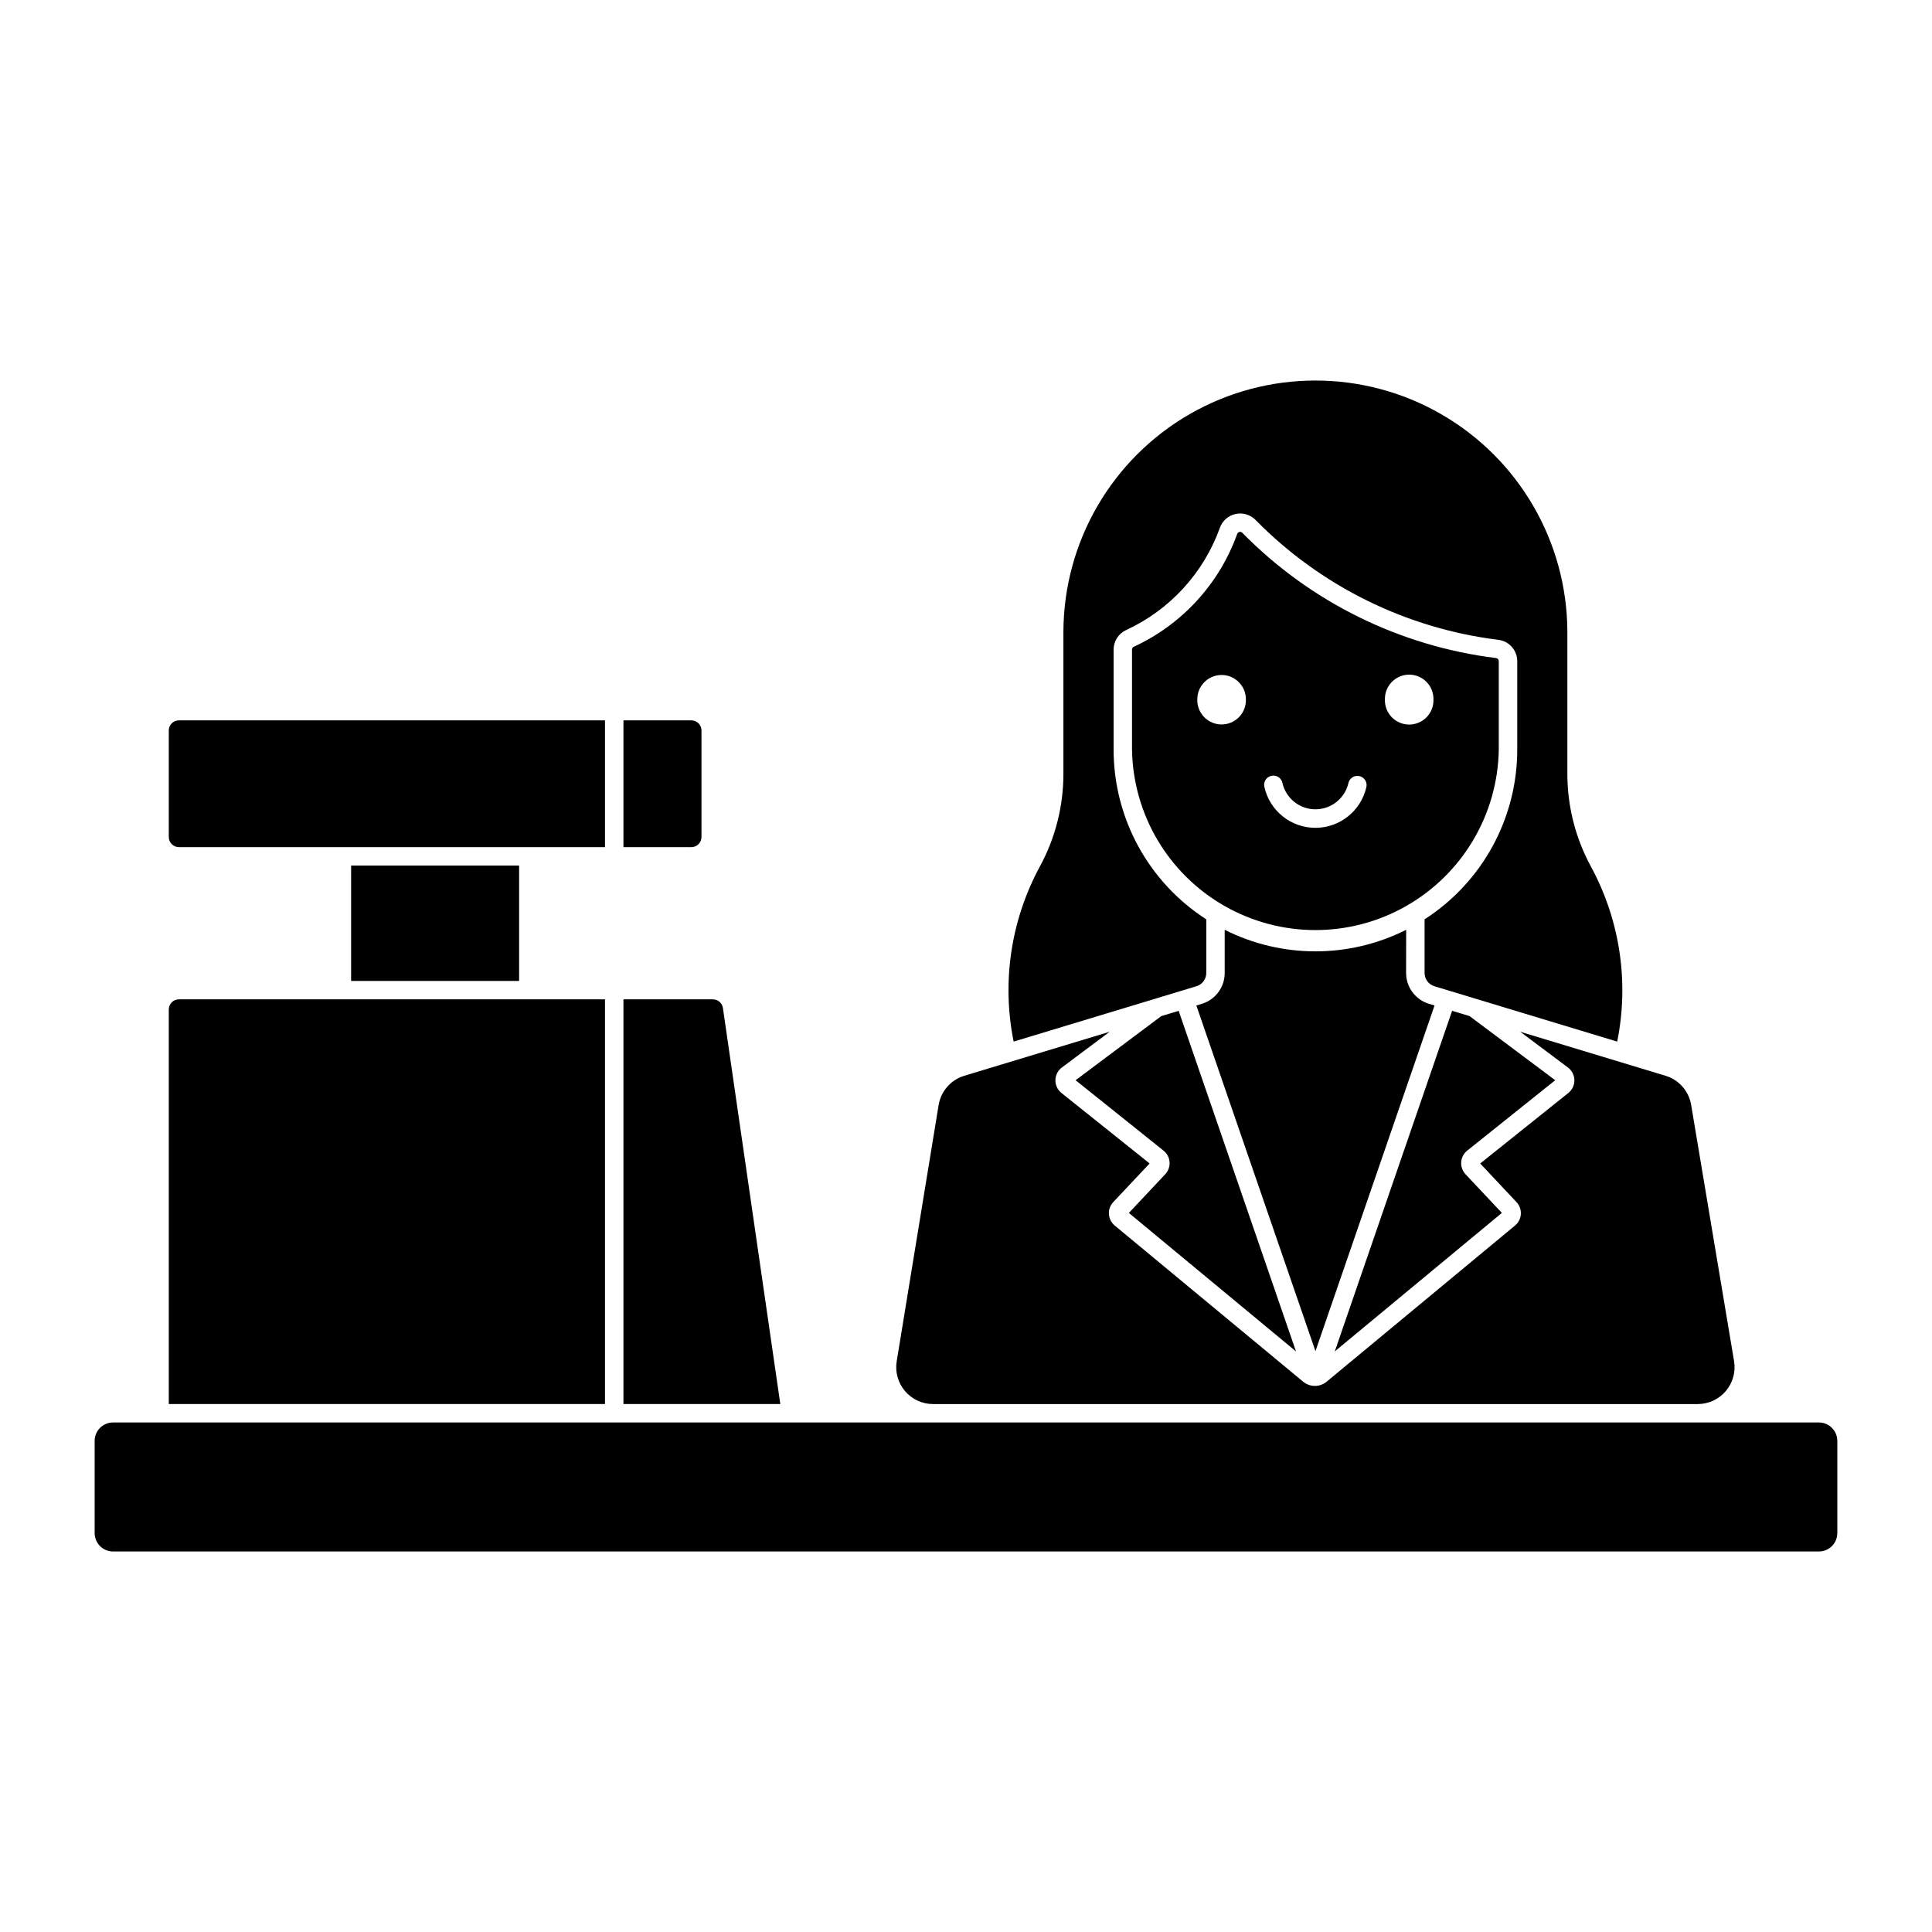
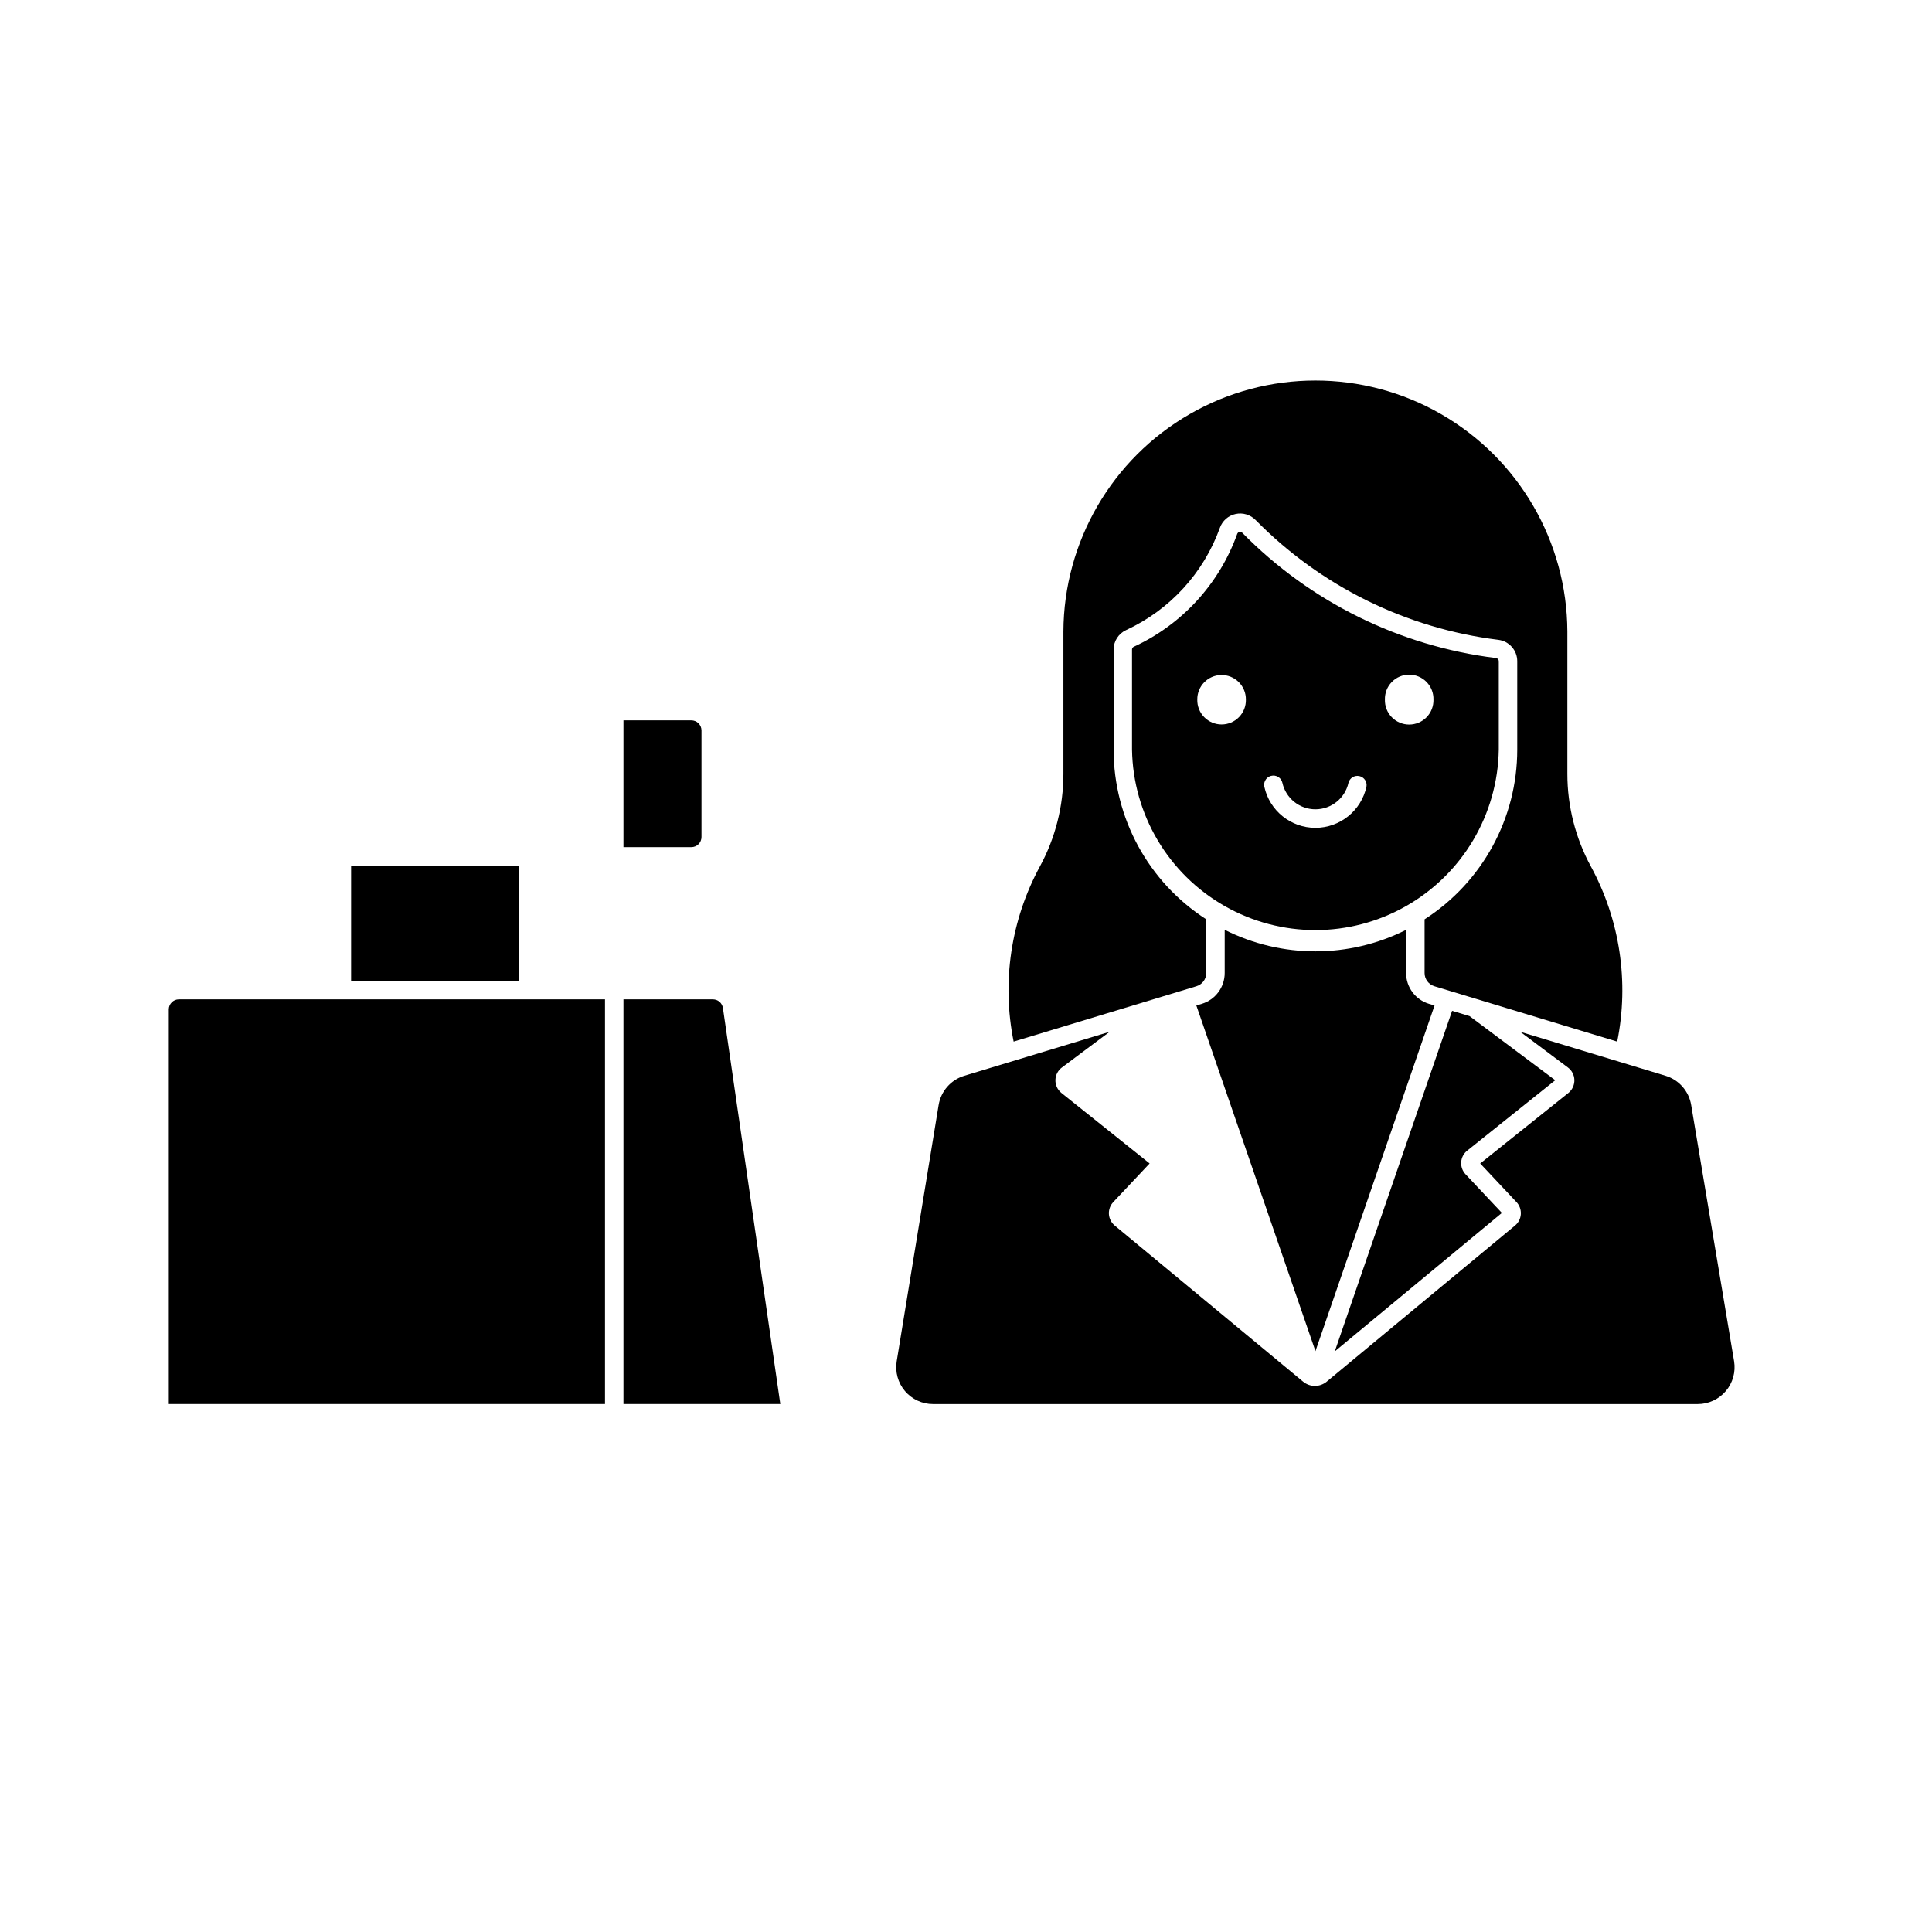
<svg xmlns="http://www.w3.org/2000/svg" fill="#000000" width="800px" height="800px" version="1.1" viewBox="144 144 512 512">
  <g>
    <path d="m472.57 284.95c-0.32 0.031-0.594 0.246-0.699 0.551-4.758 13.238-14.637 24.012-27.414 29.898-0.285 0.137-0.465 0.43-0.461 0.746v26.492-0.004c0.27 17.184 9.59 32.945 24.516 41.461 14.926 8.516 33.238 8.516 48.164 0s24.246-24.277 24.516-41.461v-23.418c0-0.414-0.309-0.77-0.719-0.824-25.516-3.148-49.215-14.848-67.238-33.184-0.172-0.188-0.422-0.281-0.676-0.258zm44.867 37.84c1.738-0.004 3.406 0.695 4.617 1.941 1.215 1.246 1.875 2.926 1.828 4.664 0.051 1.738-0.605 3.422-1.816 4.672-1.215 1.246-2.879 1.949-4.617 1.949-1.738 0-3.406-0.703-4.617-1.949-1.211-1.25-1.867-2.934-1.816-4.672-0.047-1.734 0.609-3.414 1.82-4.656 1.207-1.246 2.867-1.949 4.602-1.949zm-49.816 0.094v-0.004c1.742-0.031 3.422 0.645 4.656 1.875 1.234 1.227 1.918 2.902 1.898 4.641 0.043 1.734-0.621 3.414-1.832 4.652-1.211 1.242-2.871 1.941-4.606 1.941s-3.398-0.699-4.609-1.941c-1.211-1.238-1.871-2.918-1.832-4.652-0.043-3.539 2.785-6.449 6.324-6.516zm13.703 26.656c1.191-0.066 2.258 0.738 2.519 1.902 0.91 4.106 4.551 7.031 8.758 7.031 4.211 0 7.852-2.926 8.762-7.031 0.328-1.27 1.602-2.047 2.883-1.77 1.277 0.281 2.109 1.52 1.879 2.809-1.387 6.363-7.019 10.902-13.531 10.902-6.512 0-12.145-4.539-13.535-10.902-0.145-0.699 0.02-1.426 0.457-1.992 0.434-0.566 1.094-0.914 1.809-0.949z" />
    <path d="m476.73 281.79c-1.375-1.402-3.375-2-5.293-1.578-1.922 0.418-3.488 1.797-4.152 3.648-4.316 12.004-13.273 21.773-24.859 27.117-2.019 0.934-3.312 2.957-3.309 5.18v26.488c0 18.195 9.25 35.141 24.555 44.984v14.23c0 1.609-1.059 3.035-2.602 3.5l-48.445 14.672v0.004c-3.195-15.812-0.734-32.242 6.957-46.418 4.09-7.531 6.231-15.961 6.231-24.527v-37.73c0.094-23.797 12.844-45.742 33.465-57.613 20.621-11.871 46.004-11.871 66.625 0 20.625 11.871 33.371 33.816 33.465 57.613v37.73c0 8.566 2.144 16.996 6.231 24.527 7.699 14.176 10.168 30.605 6.977 46.418l-48.445-14.672v-0.004c-1.543-0.465-2.602-1.891-2.602-3.5v-14.23c15.305-9.844 24.555-26.789 24.555-44.984v-23.426c0-2.879-2.148-5.309-5.008-5.66-24.418-3.019-47.098-14.219-64.344-31.77z" />
-     <path d="m304.33 368.5h-112.92c-1.48-0.004-2.68-1.203-2.68-2.684v-28.23c0-1.48 1.199-2.68 2.68-2.684h112.92z" />
    <path d="m281.57 403.96h-44.523v-30.578h44.523z" />
-     <path d="m173.96 520.97c-2.695 0.004-4.875 2.188-4.875 4.879v24.43c0 2.695 2.18 4.879 4.875 4.883h452.07c2.691-0.004 4.875-2.188 4.875-4.883v-24.43c0-2.691-2.184-4.875-4.875-4.879z" />
    <path d="m304.33 408.84v107.24h-115.6v-104.56c0-1.48 1.199-2.68 2.68-2.684z" />
    <path d="m309.22 368.5h17.984c0.715 0.004 1.398-0.277 1.906-0.781 0.504-0.504 0.789-1.191 0.789-1.902v-28.23c0-0.711-0.285-1.398-0.789-1.902-0.508-0.504-1.191-0.785-1.906-0.781h-17.984z" />
    <path d="m603.55 504.75c0.465 2.828-0.34 5.719-2.195 7.902-1.855 2.184-4.578 3.441-7.441 3.438h-202.64c-2.867 0.004-5.586-1.254-7.445-3.438-1.855-2.184-2.656-5.074-2.195-7.902l11.109-67.895v0.004c0.602-3.68 3.242-6.691 6.809-7.769l38.52-11.664-12.59 9.414c-1.078 0.77-1.734 1.996-1.785 3.316-0.047 1.32 0.52 2.594 1.535 3.438l23.426 18.734-9.637 10.242v0.004c-0.809 0.859-1.223 2.016-1.148 3.191 0.078 1.176 0.637 2.269 1.543 3.019l49.93 41.371c1.809 1.5 4.426 1.5 6.234 0l49.914-41.371c0.91-0.75 1.469-1.844 1.543-3.019 0.074-1.176-0.34-2.332-1.145-3.191l-9.625-10.242 23.426-18.734v-0.004c1.016-0.844 1.582-2.117 1.535-3.438-0.047-1.32-0.707-2.547-1.781-3.316l-12.574-9.414 38.52 11.664h-0.004c3.559 1.082 6.195 4.094 6.793 7.769z" />
    <path d="m556.15 430.27-23.324 18.656v-0.004c-0.93 0.746-1.508 1.844-1.594 3.035-0.086 1.188 0.332 2.359 1.145 3.227l9.637 10.25-44.281 36.695 31.09-90.254 4.617 1.395z" />
-     <path d="m443.16 465.44 9.637-10.25c0.816-0.867 1.23-2.039 1.148-3.227-0.086-1.191-0.664-2.289-1.594-3.035l-23.312-18.656 22.715-16.996 4.602-1.395 31.094 90.254z" />
    <path d="m516.63 401.85c0 3.766 2.465 7.086 6.07 8.176l1.469 0.438-31.562 91.605-31.562-91.605 1.441-0.438c3.606-1.09 6.07-4.41 6.07-8.176v-11.441c15.125 7.613 32.965 7.613 48.09 0z" />
    <path d="m309.22 408.84v107.24h41.57l-15.207-104.94c-0.191-1.324-1.328-2.301-2.664-2.301z" />
  </g>
</svg>